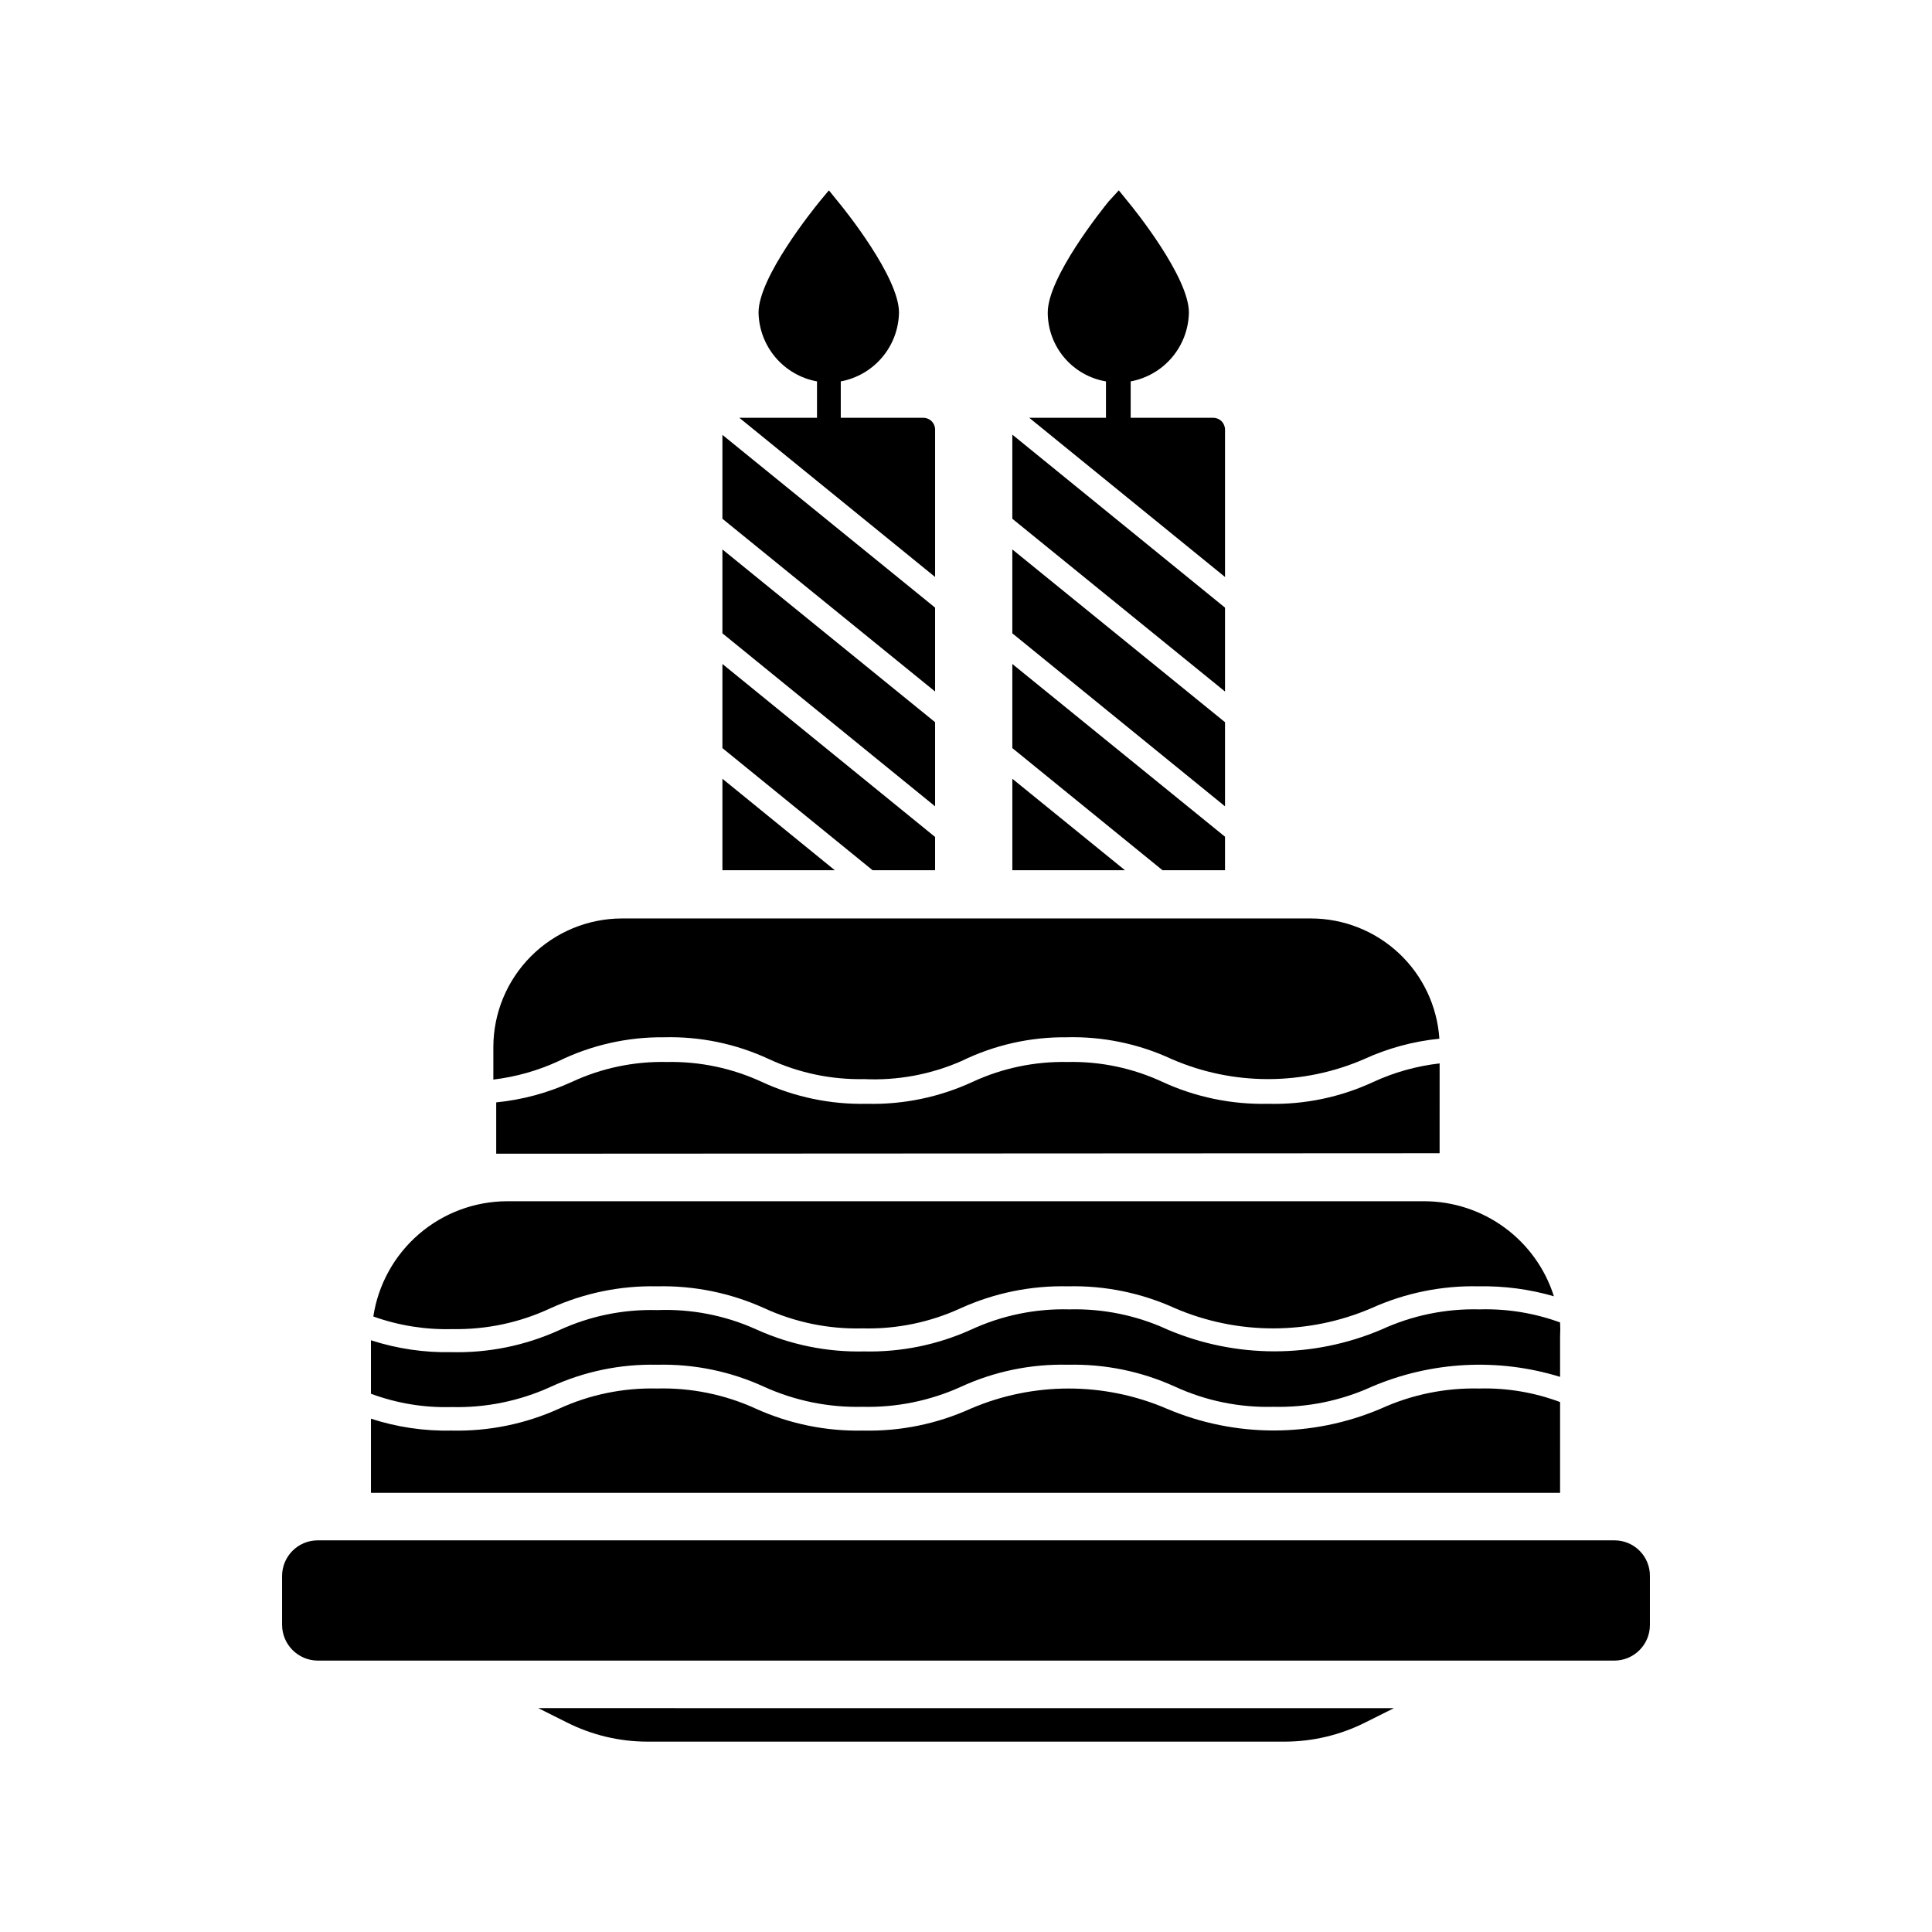
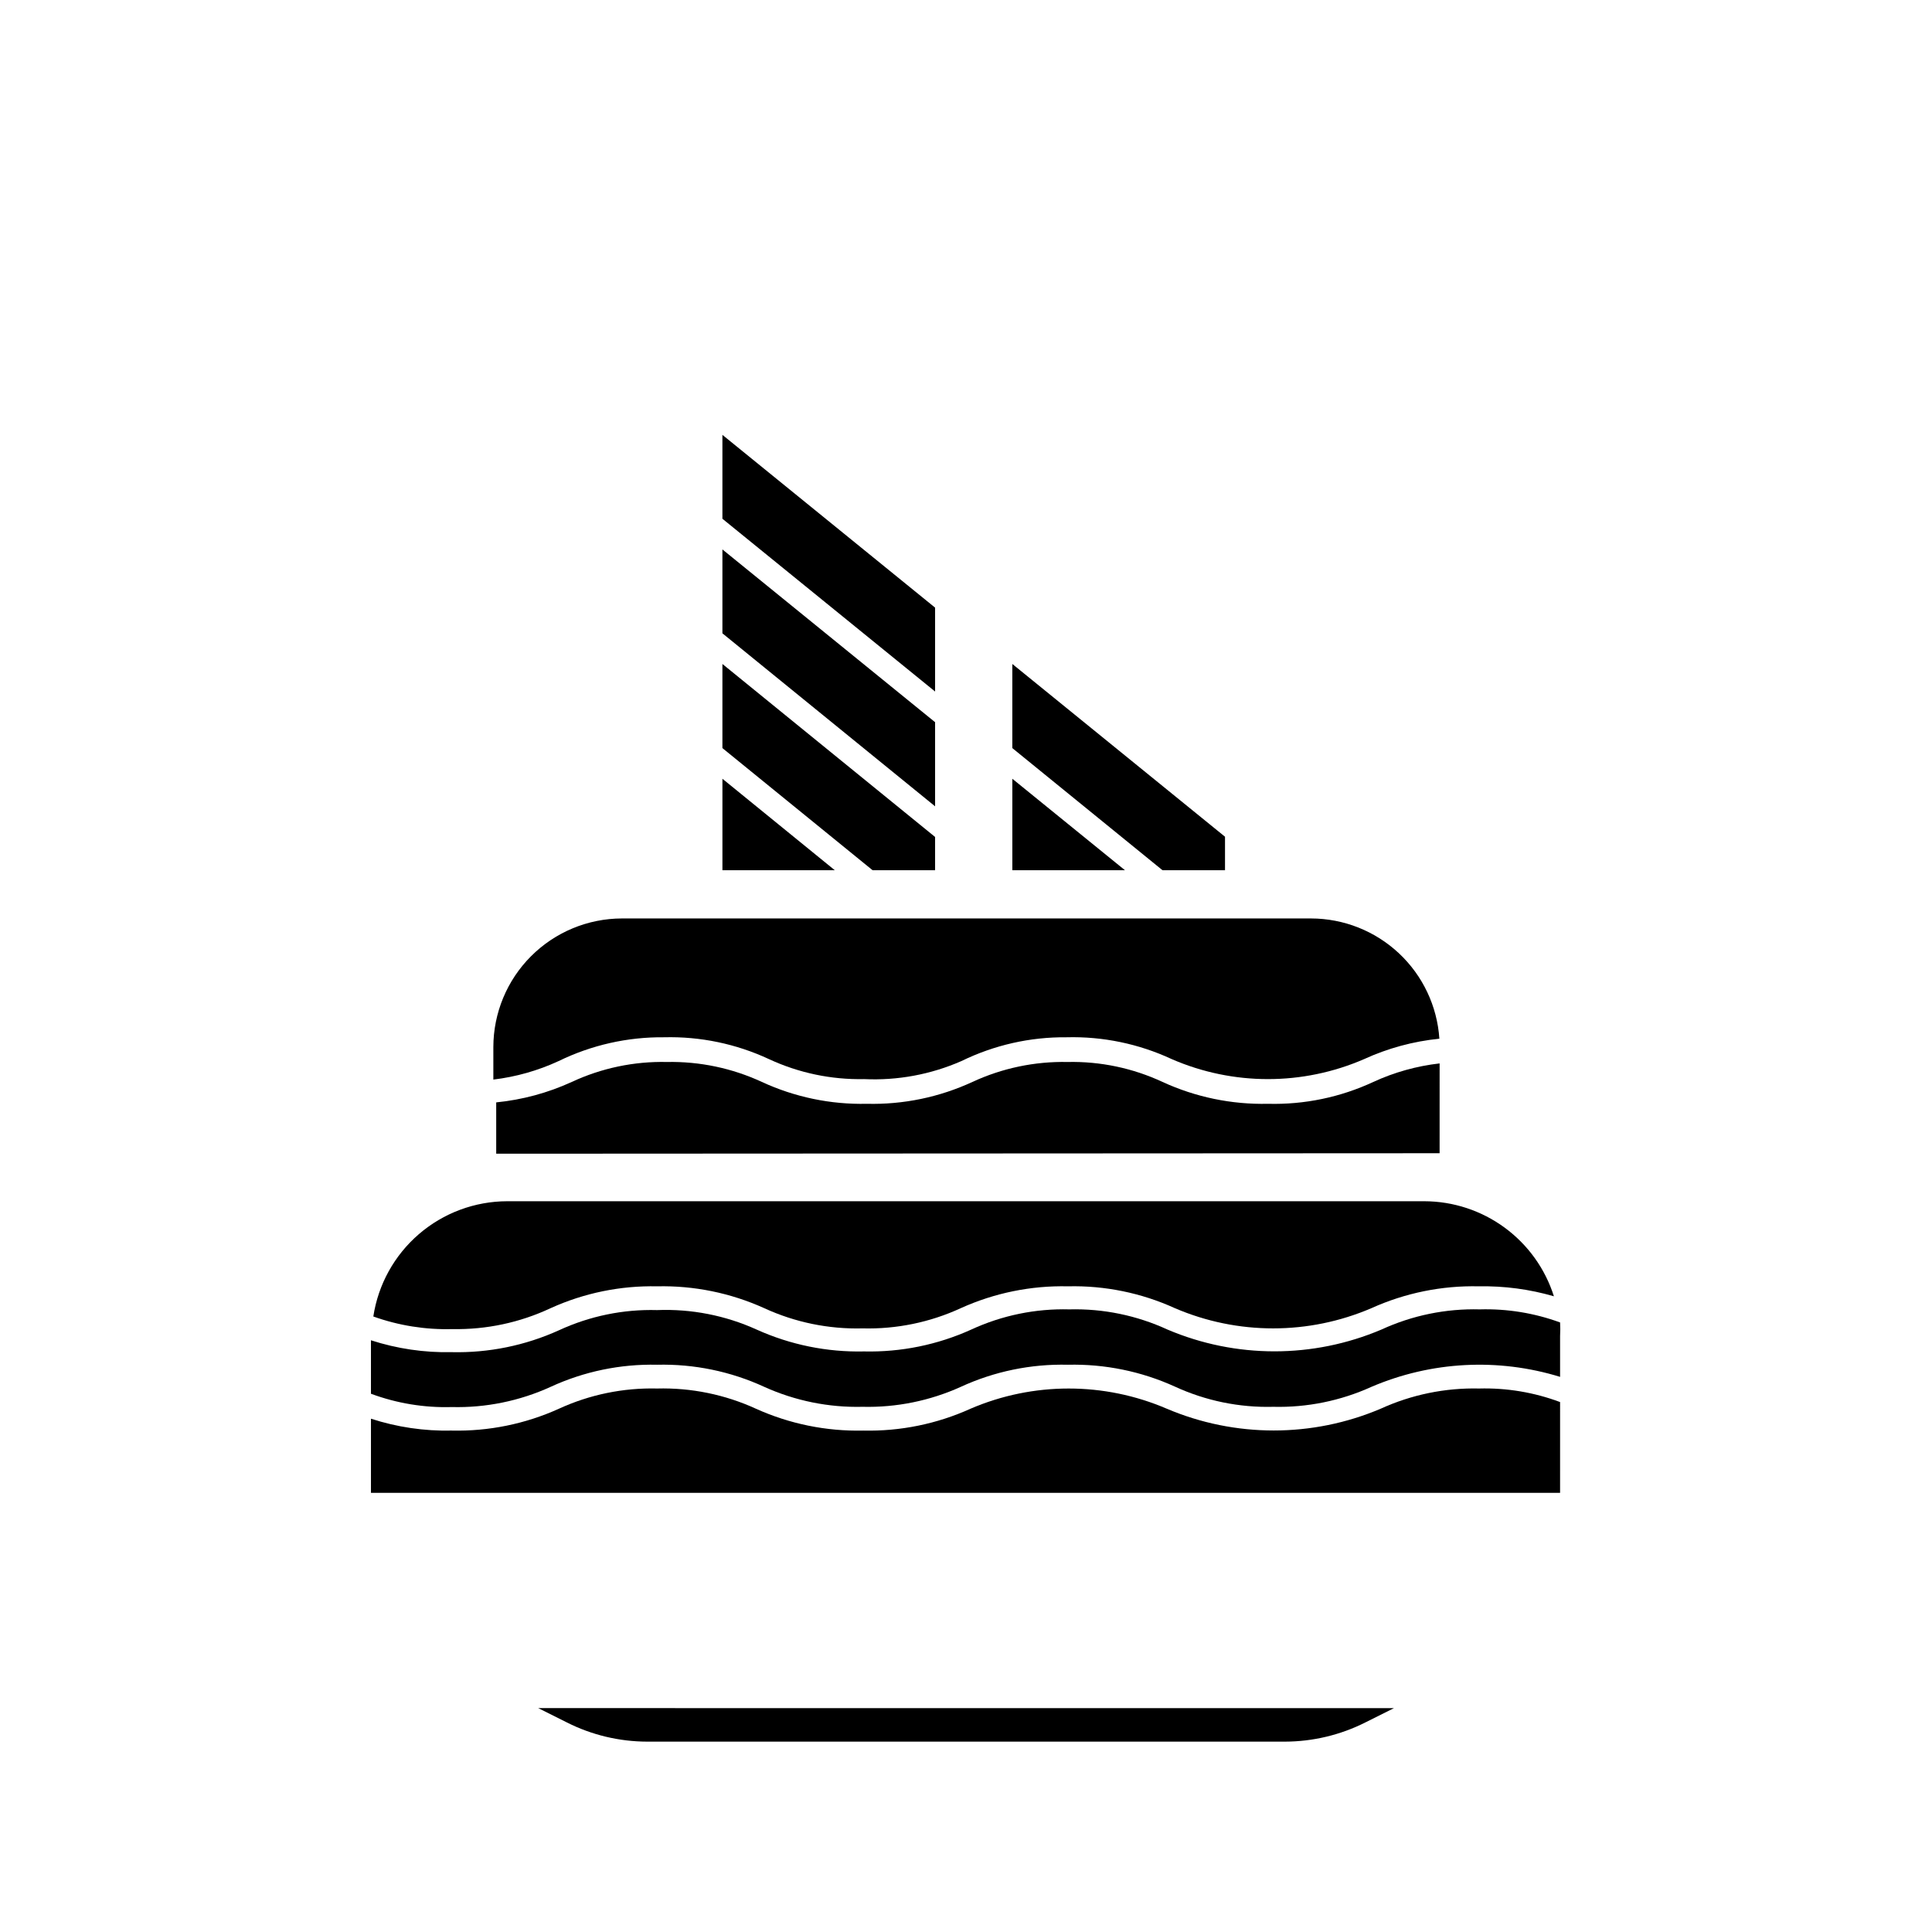
<svg xmlns="http://www.w3.org/2000/svg" fill="#000000" width="800px" height="800px" version="1.1" viewBox="144 144 512 512">
  <g>
    <path d="m294.2 600.45c6.617 3.348 13.93 5.094 21.348 5.102h168.96c7.418-0.016 14.73-1.762 21.352-5.102l7.559-3.777-226.78-0.004z" />
    <path d="m521.67 449.62h3.84l0.004-23.805c-6.082 0.691-12.016 2.348-17.57 4.91-8.727 4.062-18.277 6.047-27.898 5.793-9.641 0.223-19.203-1.762-27.965-5.793-7.879-3.672-16.496-5.481-25.188-5.289-8.691-0.176-17.309 1.633-25.191 5.289-8.754 4.047-18.32 6.031-27.961 5.793-9.602 0.219-19.121-1.766-27.836-5.793-7.887-3.656-16.5-5.465-25.191-5.289-8.691-0.191-17.309 1.617-25.191 5.289-6.328 2.902-13.098 4.731-20.023 5.418v13.602h3.906z" />
    <path d="m289.92 511.53c8.836-4.074 18.484-6.078 28.211-5.859 9.789-0.238 19.508 1.762 28.402 5.859 8.184 3.703 17.094 5.512 26.074 5.289 8.957 0.215 17.848-1.594 26.008-5.289 8.895-4.098 18.613-6.098 28.402-5.859 9.762-0.23 19.449 1.75 28.34 5.793 8.164 3.762 17.086 5.594 26.07 5.356 8.957 0.223 17.852-1.586 26.012-5.289 15.828-6.777 33.547-7.715 50-2.648v-10.832c0.07-1.195 0.07-2.391 0-3.59-6.809-2.492-14.035-3.668-21.285-3.461-8.984-0.238-17.906 1.594-26.07 5.352-18.109 7.691-38.57 7.691-56.68 0-8.145-3.754-17.043-5.586-26.008-5.352-8.969-0.242-17.867 1.59-26.012 5.352-8.91 4.039-18.617 6.016-28.402 5.793-9.801 0.223-19.527-1.758-28.465-5.793-8.273-3.754-17.309-5.519-26.387-5.164-8.965-0.25-17.867 1.586-26.008 5.352-8.914 4.039-18.621 6.019-28.402 5.797-7.266 0.156-14.504-0.91-21.414-3.148v14.168c6.844 2.543 14.117 3.742 21.414 3.527 9.023 0.227 17.984-1.605 26.199-5.352z" />
    <path d="m557.44 515.56c-6.859-2.57-14.148-3.789-21.473-3.59-8.984-0.207-17.898 1.625-26.074 5.356-18.109 7.691-38.566 7.691-56.676 0-16.605-7.137-35.414-7.137-52.02 0-8.914 4.035-18.621 6.016-28.402 5.793-9.801 0.223-19.531-1.758-28.465-5.793-8.211-3.762-17.172-5.59-26.199-5.356-8.965-0.215-17.859 1.613-26.008 5.356-8.914 4.035-18.621 6.016-28.402 5.793-7.266 0.164-14.504-0.902-21.414-3.148v19.648h315.13z" />
    <path d="m391.81 335.39-56.363-45.785v22.23l56.363 45.848z" />
    <path d="m391.81 374.62v-8.816l-56.363-45.844v22.293l39.801 32.367z" />
    <path d="m335.45 350.38v24.242h29.785z" />
    <path d="m391.81 305.03-56.363-45.785v22.23l56.363 45.785z" />
-     <path d="m339.92 254.71 51.891 42.195v-39.047h0.004c0-0.832-0.332-1.633-0.922-2.227-0.594-0.59-1.395-0.922-2.227-0.922h-21.855v-9.633c4.285-0.801 8.16-3.055 10.973-6.383 2.812-3.328 4.387-7.523 4.457-11.883 0-9.383-14.484-27.395-16.184-29.41l-2.394-2.961-2.457 2.961c-1.637 2.016-16.184 20.027-16.184 29.41 0.074 4.367 1.66 8.57 4.484 11.902 2.824 3.328 6.715 5.578 11.008 6.363v9.637z" />
-     <path d="m468.64 335.39-56.363-45.785v22.23l56.363 45.848z" />
    <path d="m468.64 374.62v-8.879l-56.363-45.781v22.293l39.801 32.367z" />
-     <path d="m412.28 350.38v24.242h29.852z" />
-     <path d="m468.64 305.03-56.363-45.848v22.293l56.363 45.785z" />
-     <path d="m416.75 254.71 51.891 42.195v-39.047c0-0.832-0.328-1.633-0.922-2.227-0.59-0.59-1.391-0.922-2.227-0.922h-21.852v-9.633c4.285-0.801 8.16-3.055 10.973-6.383 2.809-3.328 4.387-7.523 4.457-11.883 0-9.383-14.484-27.395-16.184-29.41l-2.394-2.961-2.707 2.961c-1.637 2.016-16.121 20.027-16.121 29.41-0.004 4.379 1.547 8.613 4.371 11.957 2.824 3.344 6.742 5.578 11.055 6.309v9.637z" />
-     <path d="m571.8 552.21h-343.6c-5.219 0-9.445 4.231-9.445 9.449v12.973c0.035 5.203 4.242 9.41 9.445 9.445h343.6c5.219 0 9.445-4.231 9.445-9.445v-12.973c0.02-2.512-0.973-4.926-2.746-6.699-1.777-1.777-4.188-2.766-6.699-2.75z" />
+     <path d="m412.28 350.38v24.242h29.852" />
    <path d="m289.92 490.68c8.852-4.016 18.492-5.996 28.211-5.793 9.781-0.223 19.488 1.758 28.402 5.793 8.164 3.762 17.086 5.59 26.074 5.356 8.965 0.23 17.863-1.602 26.008-5.356 8.914-4.035 18.621-6.016 28.402-5.793 9.762-0.234 19.449 1.746 28.34 5.793 16.625 7.141 35.453 7.141 52.082 0 8.934-4.035 18.66-6.016 28.465-5.793 6.727-0.125 13.438 0.766 19.898 2.644-2.309-7.297-6.879-13.668-13.051-18.195-6.168-4.527-13.617-6.977-21.27-6.996h-243.09c-8.582 0.023-16.871 3.113-23.375 8.715-6.504 5.602-10.789 13.344-12.078 21.828 6.723 2.406 13.832 3.539 20.969 3.34 8.98 0.172 17.879-1.723 26.012-5.543z" />
    <path d="m319.96 418.89c9.602-0.25 19.129 1.73 27.836 5.793 7.883 3.66 16.5 5.469 25.188 5.293 8.863 0.414 17.699-1.223 25.82-4.789 8.664-4.234 18.195-6.391 27.836-6.297 9.625-0.254 19.172 1.73 27.898 5.793 16.25 7.055 34.699 7.055 50.949 0 6.309-2.891 13.055-4.723 19.961-5.414-0.574-8.633-4.402-16.727-10.719-22.641-6.312-5.914-14.637-9.211-23.285-9.227h-182.63c-9.031 0.016-17.688 3.613-24.074 10-6.383 6.383-9.98 15.039-9.996 24.07v8.629c5.996-0.719 11.84-2.375 17.32-4.914 8.684-4.234 18.234-6.391 27.898-6.297z" />
  </g>
</svg>